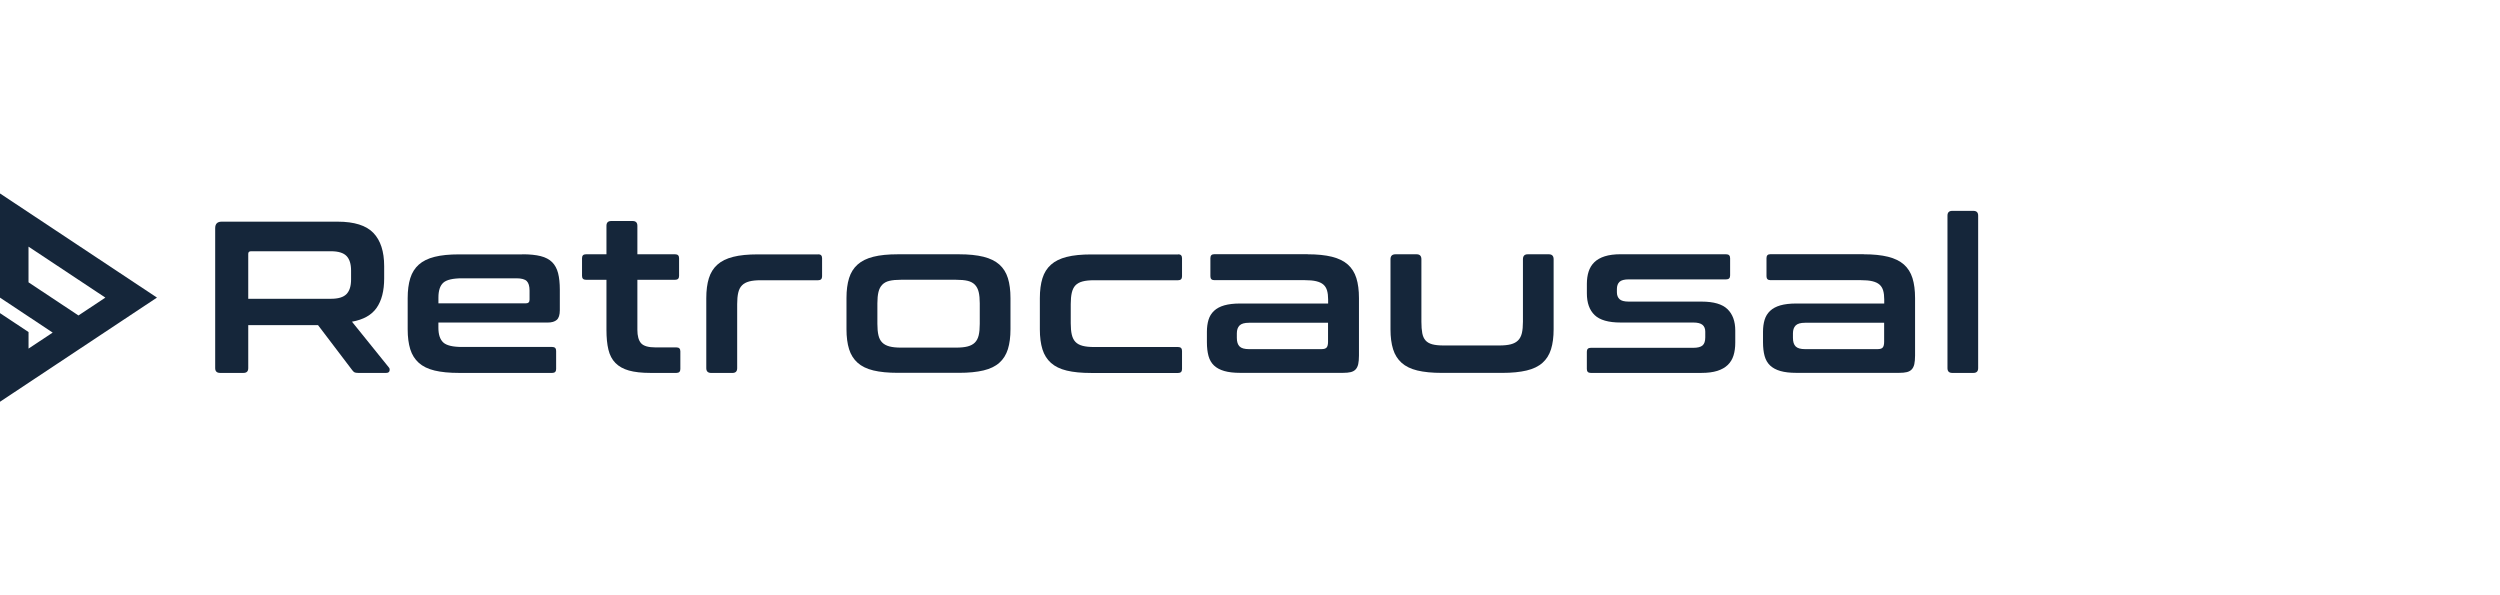
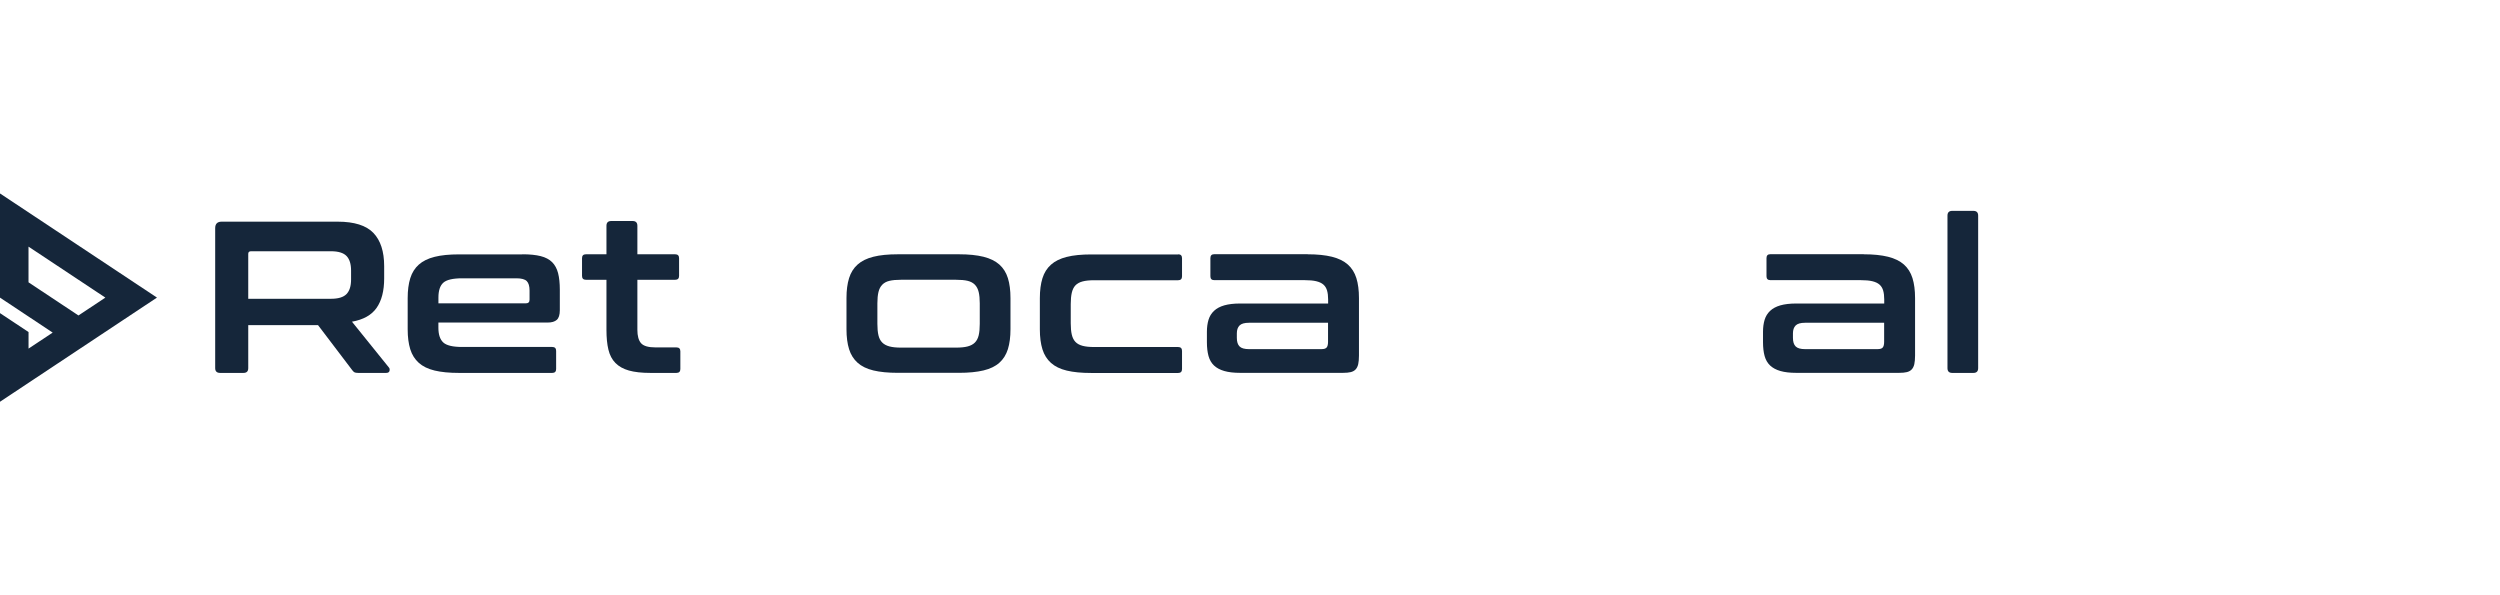
<svg xmlns="http://www.w3.org/2000/svg" id="Layer_2" viewBox="0 0 840 200">
  <defs>
    <style>.cls-1{fill:none;}.cls-2{fill:#15263a;}</style>
  </defs>
  <g id="Layer_18">
    <path class="cls-2" d="M113.47,74.48c5.56,0,9.56,1.26,11.98,3.77,2.42,2.52,3.63,6.24,3.63,11.18v4.14c0,4.16-.85,7.45-2.54,9.87-1.69,2.42-4.45,3.97-8.28,4.65l12.41,15.39c.24.24.31.61.22,1.09-.1.48-.48.73-1.16.73h-9.36c-.63,0-1.06-.07-1.31-.22-.24-.15-.48-.39-.73-.73l-11.47-15.1h-23.45v14.45c0,1.06-.53,1.6-1.6,1.6h-7.84c-1.11,0-1.67-.53-1.67-1.6v-47.04c0-1.45.73-2.18,2.18-2.18h38.98ZM83.41,100.39h27.8c2.47,0,4.21-.53,5.23-1.6,1.02-1.06,1.52-2.69,1.52-4.86v-3.05c0-2.18-.51-3.8-1.52-4.86-1.02-1.06-2.76-1.6-5.23-1.6h-26.86c-.63,0-.94.29-.94.87v15.1Z" />
    <path class="cls-2" d="M175.54,85.44c2.47,0,4.51.21,6.13.62,1.62.41,2.9,1.09,3.85,2.03.94.94,1.61,2.18,2,3.7.39,1.52.58,3.38.58,5.55v6.9c0,1.55-.34,2.63-1.02,3.23-.68.61-1.72.91-3.12.91h-36.66v1.74c0,2.28.54,3.92,1.63,4.94,1.09,1.02,3.21,1.52,6.35,1.52h30.27c.87,0,1.31.44,1.31,1.31v6.1c0,.87-.44,1.31-1.31,1.31h-31.29c-3.29,0-6.04-.27-8.24-.8-2.2-.53-3.97-1.39-5.3-2.58-1.33-1.19-2.29-2.71-2.87-4.57-.58-1.86-.87-4.1-.87-6.71v-10.45c0-2.61.29-4.85.87-6.71.58-1.86,1.54-3.39,2.87-4.57,1.33-1.19,3.1-2.06,5.3-2.61,2.2-.56,4.95-.83,8.24-.83h21.27ZM147.3,101.92h29.4c.82,0,1.23-.41,1.23-1.23v-3.05c0-1.5-.32-2.56-.94-3.19-.63-.63-1.79-.94-3.48-.94h-18.22c-3.15,0-5.26.5-6.35,1.49-1.09.99-1.63,2.65-1.63,4.97v1.96Z" />
    <path class="cls-2" d="M203.77,85.44v-9.58c0-1.06.53-1.6,1.6-1.6h7.19c1.06,0,1.6.53,1.6,1.6v9.58h12.7c.87,0,1.31.44,1.31,1.31v5.95c0,.87-.44,1.31-1.31,1.31h-12.7v16.84c0,2.03.41,3.52,1.23,4.46.82.94,2.44,1.42,4.86,1.42h7.04c.87,0,1.31.44,1.31,1.31v5.95c0,.87-.44,1.31-1.31,1.31h-8.78c-2.9,0-5.3-.27-7.19-.8-1.89-.53-3.4-1.38-4.54-2.54-1.14-1.16-1.92-2.66-2.36-4.5-.44-1.84-.65-4.04-.65-6.61v-16.84h-6.9c-.87,0-1.31-.44-1.31-1.31v-5.95c0-.87.44-1.31,1.31-1.31h6.9Z" />
-     <path class="cls-2" d="M274.91,85.44c.87,0,1.31.44,1.31,1.31v6.1c0,.87-.44,1.31-1.31,1.31h-19.31c-1.55,0-2.83.13-3.85.4-1.02.27-1.83.7-2.43,1.31-.61.61-1.03,1.43-1.27,2.47-.24,1.04-.36,2.31-.36,3.81v21.56c0,1.06-.53,1.6-1.6,1.6h-7.11c-1.11,0-1.67-.53-1.67-1.6v-23.52c0-2.61.29-4.85.87-6.71.58-1.86,1.54-3.39,2.87-4.57,1.33-1.19,3.1-2.06,5.3-2.61,2.2-.56,4.95-.83,8.24-.83h20.33Z" />
    <path class="cls-2" d="M322.24,85.44c3.24,0,5.98.28,8.2.83,2.23.56,4,1.43,5.34,2.61,1.33,1.19,2.29,2.71,2.87,4.57.58,1.86.87,4.1.87,6.71v10.45c0,2.61-.29,4.85-.87,6.71-.58,1.86-1.54,3.39-2.87,4.57-1.33,1.19-3.11,2.05-5.34,2.58-2.23.53-4.96.8-8.2.8h-20.54c-3.29,0-6.04-.27-8.24-.8-2.2-.53-3.97-1.39-5.3-2.58-1.33-1.19-2.29-2.71-2.87-4.57-.58-1.86-.87-4.1-.87-6.71v-10.45c0-2.61.29-4.85.87-6.71.58-1.86,1.54-3.39,2.87-4.57,1.33-1.19,3.1-2.06,5.3-2.61,2.2-.56,4.95-.83,8.24-.83h20.54ZM294.8,108.81c0,1.55.12,2.83.36,3.85.24,1.02.66,1.83,1.27,2.43.6.61,1.42,1.04,2.43,1.31,1.02.27,2.3.4,3.85.4h18.51c1.6,0,2.9-.13,3.92-.4,1.02-.27,1.83-.7,2.43-1.31.6-.6,1.03-1.42,1.27-2.43.24-1.02.36-2.3.36-3.85v-6.9c0-1.5-.12-2.76-.36-3.77-.24-1.02-.67-1.84-1.27-2.47-.61-.63-1.42-1.06-2.43-1.31-1.02-.24-2.32-.36-3.92-.36h-18.51c-1.55,0-2.83.12-3.85.36-1.02.24-1.83.68-2.43,1.31-.61.63-1.03,1.45-1.27,2.47-.24,1.02-.36,2.28-.36,3.77v6.9Z" />
    <path class="cls-2" d="M395.85,85.44c.87,0,1.31.44,1.31,1.31v6.1c0,.87-.44,1.31-1.31,1.31h-28.17c-1.6,0-2.9.13-3.92.4-1.02.27-1.81.7-2.4,1.31-.58.61-.99,1.43-1.23,2.47-.24,1.04-.36,2.31-.36,3.81v6.46c0,1.55.12,2.83.36,3.85.24,1.02.65,1.83,1.23,2.43.58.61,1.38,1.04,2.4,1.31,1.02.27,2.32.4,3.92.4h28.17c.87,0,1.31.44,1.31,1.31v6.1c0,.87-.44,1.31-1.31,1.31h-29.18c-3.29,0-6.04-.27-8.24-.8-2.2-.53-3.97-1.39-5.3-2.58-1.33-1.19-2.29-2.71-2.87-4.57-.58-1.86-.87-4.1-.87-6.71v-10.45c0-2.61.29-4.85.87-6.71.58-1.86,1.54-3.39,2.87-4.57,1.33-1.19,3.1-2.06,5.3-2.61,2.2-.56,4.95-.83,8.24-.83h29.18Z" />
    <path class="cls-2" d="M439.33,85.44c3.24,0,5.98.28,8.2.83,2.23.56,4,1.43,5.34,2.61,1.33,1.19,2.29,2.71,2.87,4.57.58,1.86.87,4.1.87,6.71v19.31c0,1.16-.09,2.12-.25,2.87-.17.75-.46,1.34-.87,1.78-.41.44-.96.74-1.63.91-.68.17-1.55.25-2.61.25h-34.55c-2.13,0-3.91-.21-5.34-.62-1.43-.41-2.58-1.03-3.45-1.85-.87-.82-1.49-1.89-1.85-3.19-.36-1.31-.54-2.86-.54-4.65v-3.48c0-1.5.18-2.84.54-4.03.36-1.19.98-2.19,1.85-3.01.87-.82,2.02-1.44,3.45-1.85,1.43-.41,3.21-.62,5.34-.62h29.55v-1.38c0-1.16-.12-2.15-.36-2.98-.24-.82-.65-1.49-1.23-2-.58-.51-1.38-.88-2.4-1.13-1.02-.24-2.32-.36-3.92-.36h-30.34c-.87,0-1.31-.44-1.31-1.31v-6.1c0-.87.44-1.31,1.31-1.31h31.36ZM444.12,117.3c.77,0,1.32-.18,1.63-.54.31-.36.47-1,.47-1.92v-6.39h-26.57c-1.5,0-2.55.3-3.16.91-.61.61-.91,1.49-.91,2.65v1.52c0,1.31.3,2.26.91,2.87.6.61,1.66.91,3.16.91h24.46Z" />
-     <path class="cls-2" d="M475.99,85.44c1.06,0,1.6.56,1.6,1.67v20.98c0,1.55.1,2.83.29,3.85.19,1.02.56,1.83,1.09,2.43.53.61,1.28,1.04,2.25,1.31.97.27,2.25.4,3.85.4h18.66c1.6,0,2.9-.13,3.92-.4,1.02-.27,1.83-.7,2.43-1.31.6-.6,1.03-1.42,1.27-2.43.24-1.02.36-2.3.36-3.85v-20.98c0-1.11.53-1.67,1.6-1.67h7.11c1.06,0,1.6.56,1.6,1.67v23.52c0,2.61-.29,4.85-.87,6.71-.58,1.86-1.54,3.39-2.87,4.57-1.33,1.19-3.11,2.05-5.34,2.58-2.23.53-4.96.8-8.2.8h-20.25c-3.29,0-6.04-.27-8.24-.8-2.2-.53-3.97-1.39-5.3-2.58-1.33-1.19-2.29-2.71-2.87-4.57-.58-1.86-.87-4.1-.87-6.71v-23.52c0-1.11.56-1.67,1.67-1.67h7.11Z" />
-     <path class="cls-2" d="M580.01,85.44c.87,0,1.31.44,1.31,1.31v5.81c0,.87-.44,1.31-1.31,1.31h-32.74c-1.5,0-2.54.28-3.12.83-.58.56-.87,1.37-.87,2.43v1.09c0,.97.29,1.73.87,2.29.58.56,1.62.83,3.12.83h24.46c4.07,0,6.97.85,8.71,2.54,1.74,1.69,2.61,4.09,2.61,7.19v4.07c0,1.6-.19,3.03-.58,4.28-.39,1.26-1.03,2.32-1.92,3.19-.9.87-2.07,1.54-3.52,2-1.45.46-3.24.69-5.37.69h-37.17c-.87,0-1.31-.44-1.31-1.31v-5.81c0-.87.44-1.31,1.31-1.31h34.41c1.5,0,2.55-.27,3.16-.8.6-.53.91-1.43.91-2.69v-1.96c0-.97-.3-1.72-.91-2.25-.61-.53-1.66-.8-3.16-.8h-24.39c-4.07,0-6.97-.83-8.71-2.5-1.74-1.67-2.61-4.1-2.61-7.3v-3.19c0-1.5.19-2.87.58-4.1.39-1.23,1.03-2.29,1.92-3.16.89-.87,2.07-1.54,3.52-2,1.45-.46,3.24-.69,5.37-.69h35.43Z" />
    <path class="cls-2" d="M626.18,85.44c3.24,0,5.98.28,8.2.83,2.23.56,4,1.43,5.34,2.61,1.33,1.19,2.29,2.71,2.87,4.57.58,1.86.87,4.1.87,6.71v19.31c0,1.16-.09,2.12-.25,2.87-.17.75-.46,1.34-.87,1.78-.41.44-.96.74-1.63.91-.68.17-1.55.25-2.61.25h-34.55c-2.13,0-3.91-.21-5.34-.62-1.43-.41-2.58-1.03-3.45-1.85-.87-.82-1.49-1.89-1.85-3.19-.36-1.31-.54-2.86-.54-4.65v-3.48c0-1.5.18-2.84.54-4.03.36-1.19.98-2.19,1.85-3.01.87-.82,2.02-1.44,3.45-1.85,1.43-.41,3.21-.62,5.34-.62h29.55v-1.38c0-1.16-.12-2.15-.36-2.98-.24-.82-.65-1.49-1.23-2-.58-.51-1.38-.88-2.4-1.13-1.02-.24-2.32-.36-3.92-.36h-30.34c-.87,0-1.31-.44-1.31-1.31v-6.1c0-.87.44-1.31,1.31-1.31h31.36ZM630.97,117.3c.77,0,1.32-.18,1.63-.54.31-.36.47-1,.47-1.92v-6.39h-26.57c-1.5,0-2.55.3-3.16.91-.61.61-.91,1.49-.91,2.65v1.52c0,1.31.3,2.26.91,2.87.6.61,1.66.91,3.16.91h24.46Z" />
    <path class="cls-2" d="M663.06,70.85c1.06,0,1.6.53,1.6,1.6v51.25c0,1.06-.53,1.6-1.6,1.6h-7.11c-1.06,0-1.6-.53-1.6-1.6v-51.25c0-1.06.53-1.6,1.6-1.6h7.11Z" />
    <path class="cls-2" d="M26.37,106l-16.79-11.14v-11.99l25.82,17.13-9.03,5.99ZM0,65v35l17.7,11.75-8.11,5.38v-5.56l-9.59-6.36v29.78l52.74-35L0,65Z" />
    <rect class="cls-1" width="840" height="200" />
  </g>
</svg>